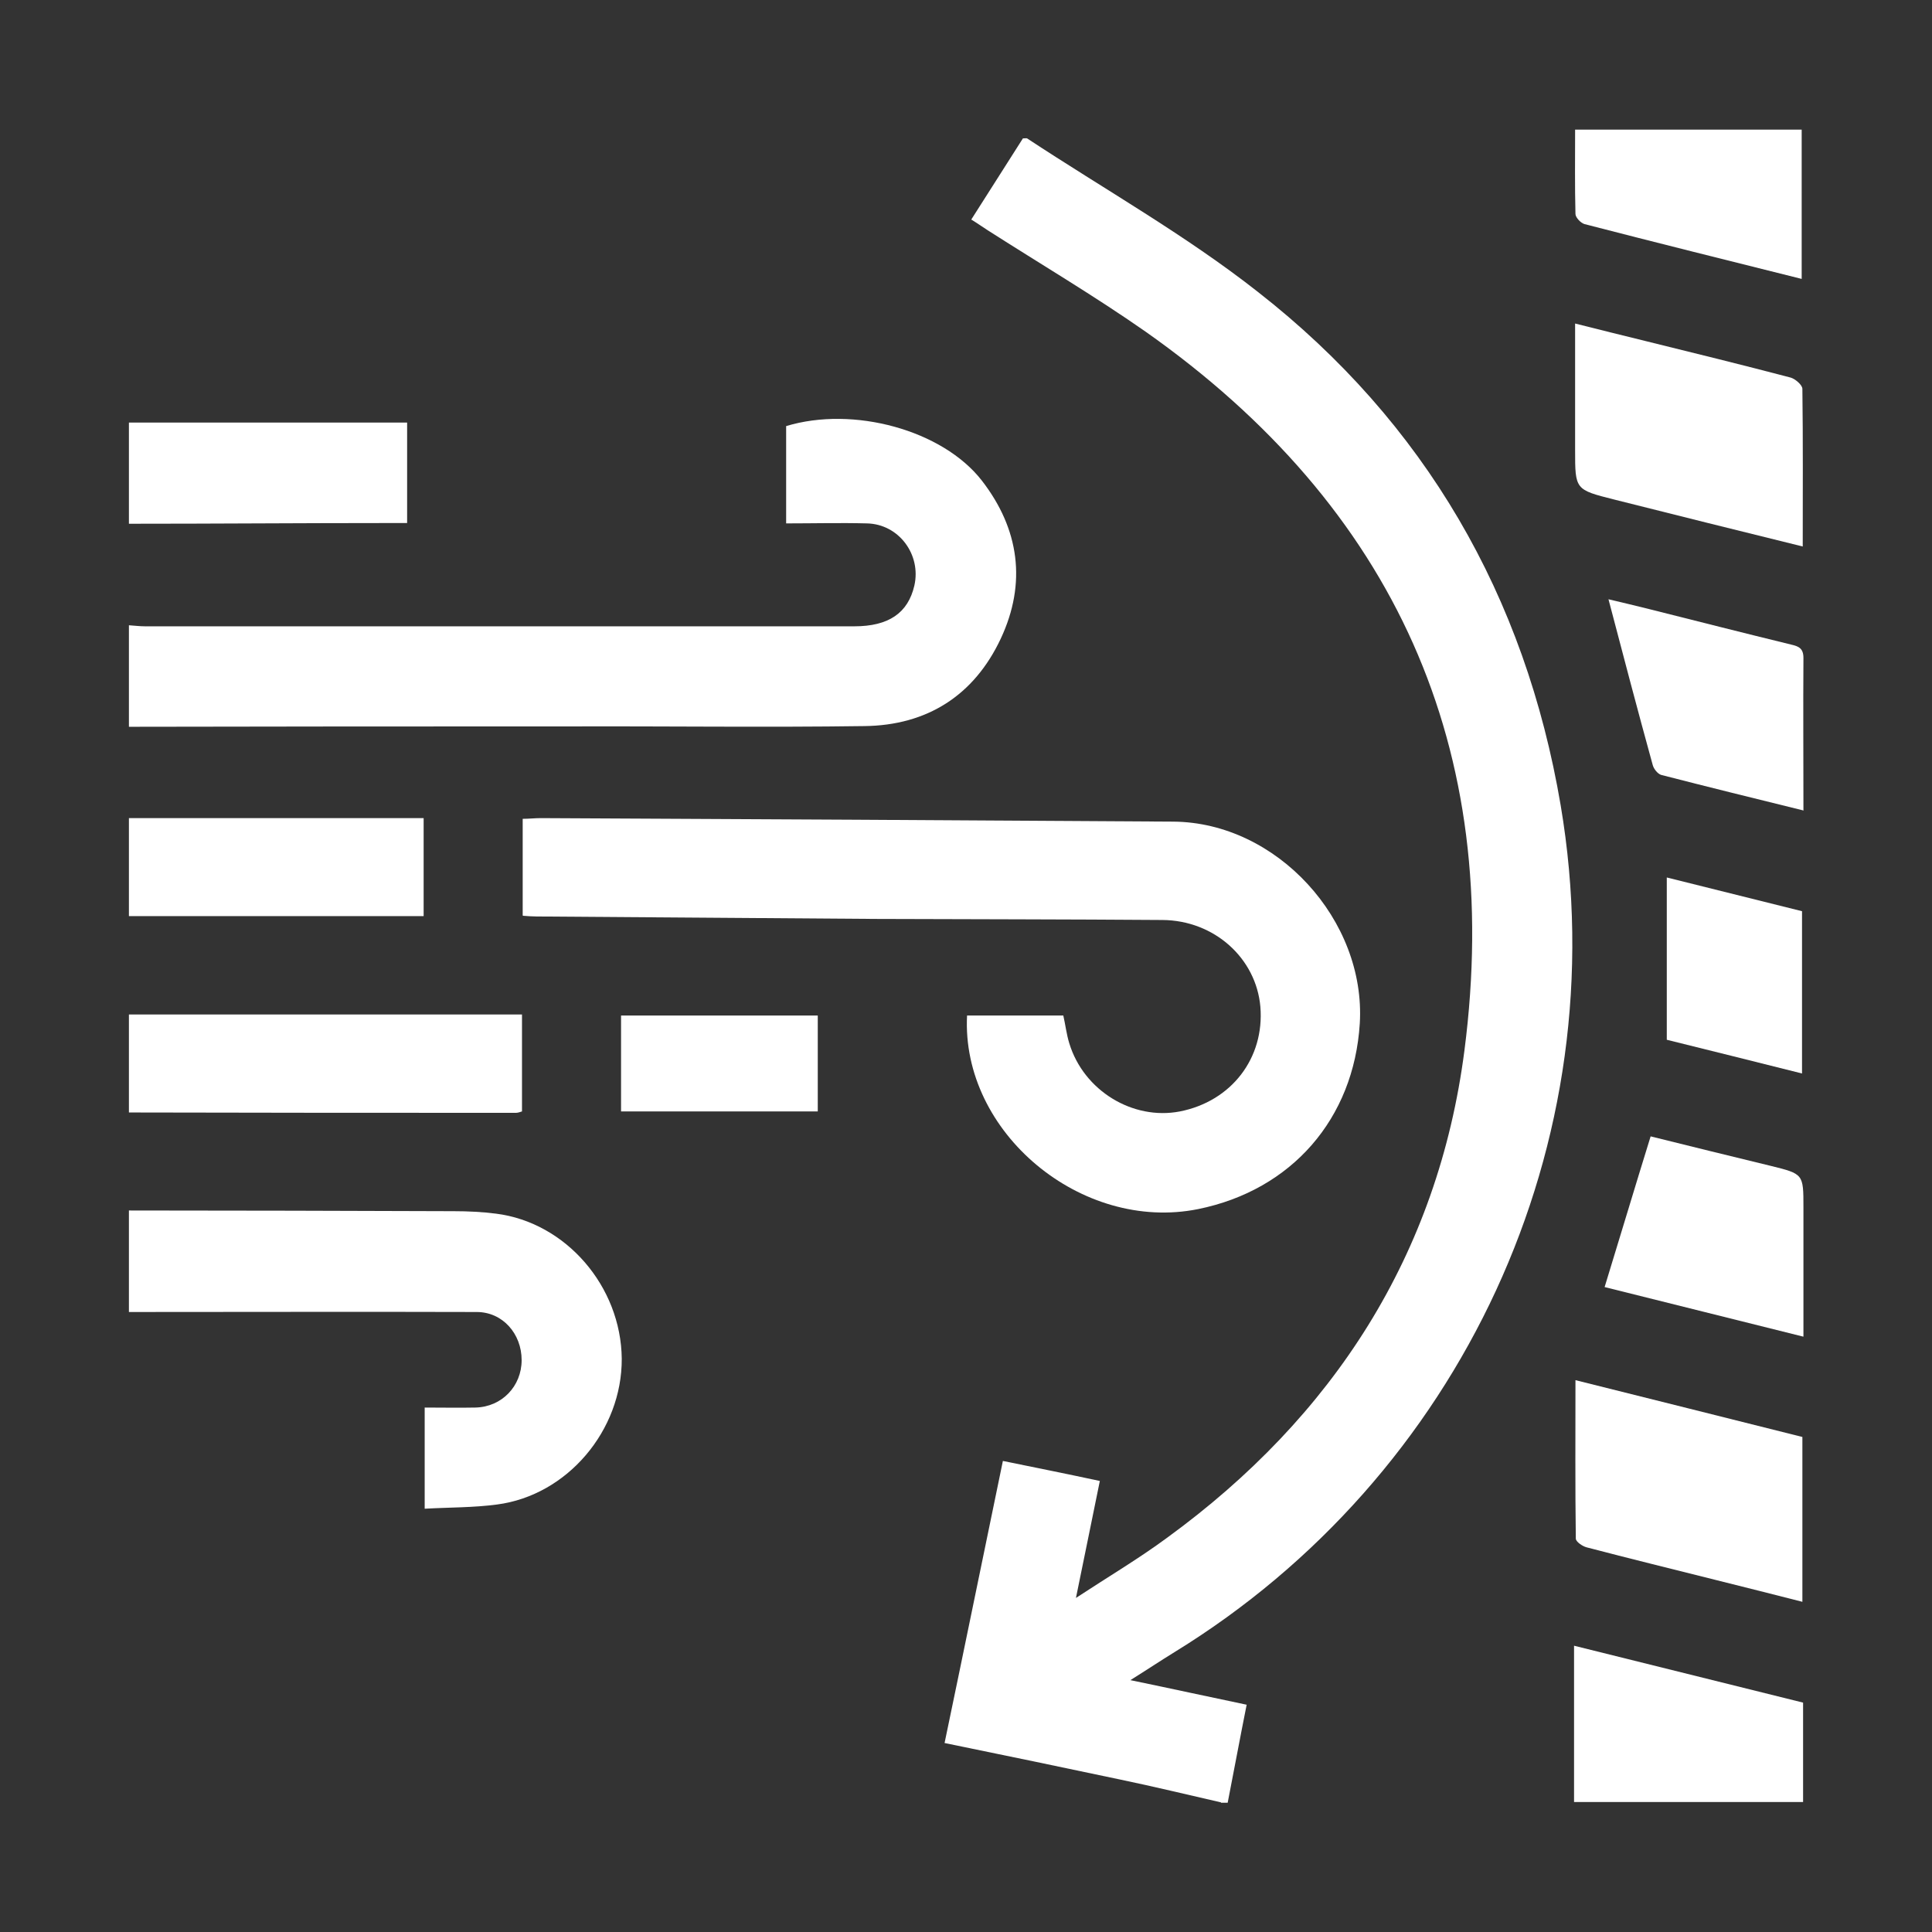
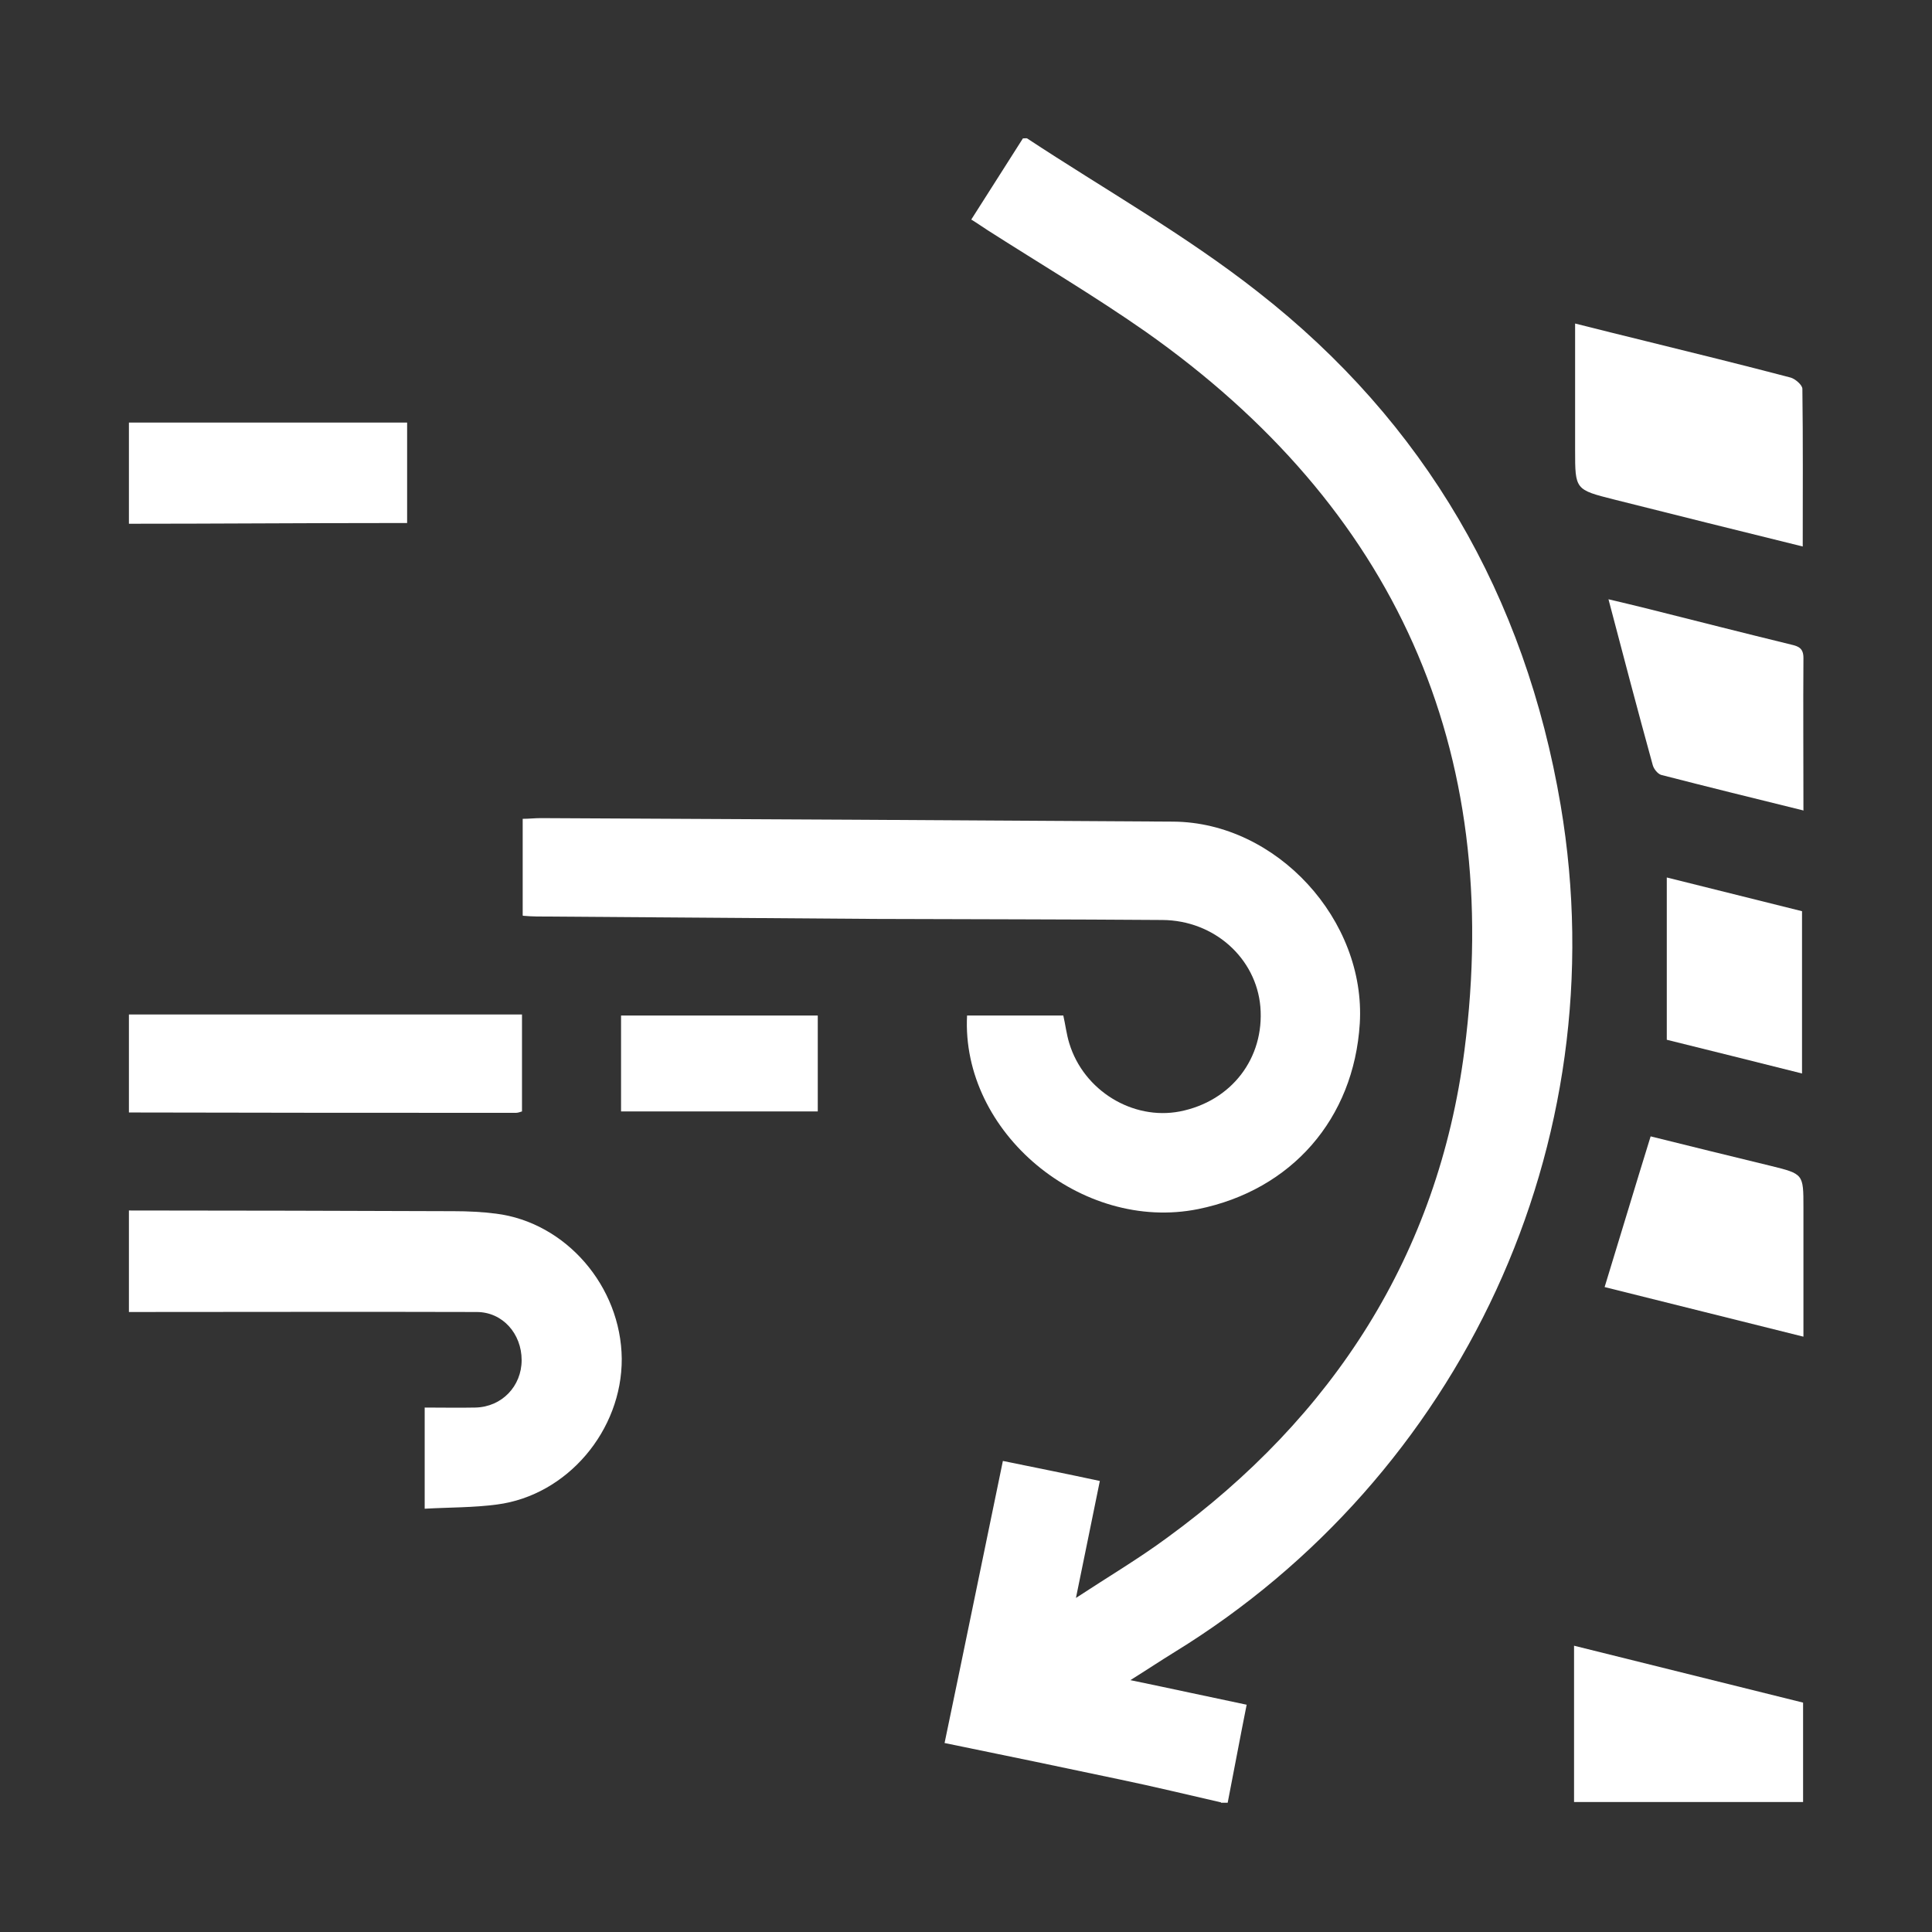
<svg xmlns="http://www.w3.org/2000/svg" id="_图层_1" viewBox="0 0 55 55">
  <rect x="0" y="0" width="55" height="55" fill="#333333" stroke="none" />
  <defs>
    <style>.cls-1{fill:#fff;}</style>
  </defs>
  <path class="cls-1" d="M34.76,51.31c-.96-.22-1.91-.45-2.87-.65-1.65-.35-3.29-.69-5-1.04,.56-2.68,1.1-5.33,1.66-8.03,.93,.19,1.83,.37,2.76,.57-.22,1.09-.44,2.15-.68,3.33,.93-.61,1.79-1.12,2.59-1.71,4.74-3.45,7.72-8.07,8.47-13.88,1.11-8.59-1.98-15.46-9.08-20.46-1.46-1.02-3-1.93-4.5-2.89-.14-.09-.28-.19-.46-.3,.5-.79,.99-1.55,1.47-2.31,.06,0,.1-.01,.12,0,2.2,1.45,4.51,2.75,6.57,4.37,4.76,3.72,7.61,8.66,8.62,14.62,1.63,9.66-2.87,19.11-10.99,24.1-.39,.24-.78,.5-1.26,.8,1.16,.24,2.21,.47,3.31,.7-.19,.95-.36,1.87-.54,2.79h-.19Z" />
-   <path class="cls-1" d="M3.67,17.8c.15,.01,.31,.03,.46,.03,6.73,0,13.46,0,20.19,0,.98,0,1.53-.38,1.71-1.16,.2-.88-.44-1.75-1.35-1.77-.76-.02-1.51,0-2.3,0v-2.77c1.91-.58,4.45,.11,5.57,1.55,1.07,1.38,1.28,2.92,.54,4.5-.76,1.62-2.1,2.47-3.88,2.49-2.82,.04-5.65,0-8.47,.01-4.16,0-8.31,0-12.47,.01,0-.96,0-1.92,0-2.89Z" />
  <path class="cls-1" d="M3.67,34.46c3.08,0,6.17,.01,9.25,.02,.4,0,.81,.02,1.2,.07,1.99,.25,3.56,2.07,3.58,4.13,.01,2.04-1.55,3.89-3.55,4.15-.67,.09-1.35,.08-2.06,.12v-2.88c.5,0,.97,.01,1.45,0,.75-.02,1.31-.61,1.31-1.35,0-.75-.54-1.37-1.28-1.37-3.3-.01-6.6,0-9.9,0v-2.89Z" />
  <path class="cls-1" d="M3.67,28.88H14.86v2.76c-.06,.02-.12,.04-.17,.04-3.67,0-7.35,0-11.02-.01v-2.79Z" />
  <path class="cls-1" d="M44.81,51.31v-4.46c2.21,.55,4.34,1.08,6.52,1.62v2.83h-6.52Z" />
-   <path class="cls-1" d="M3.67,23.29H12.06v2.79H3.67v-2.79Z" />
  <path class="cls-1" d="M3.67,12.03h7.92v2.86c-.22,0-.4,0-.58,0-2.45,0-4.89,.02-7.34,.02v-2.89Z" />
  <path class="cls-1" d="M14.88,26.06v-2.75c.18,0,.35-.02,.51-.02,6,.03,12.01,.06,18.01,.1,2.95,.02,5.49,2.81,5.31,5.75-.17,2.71-1.94,4.74-4.6,5.28-3.32,.67-6.75-2.18-6.58-5.51h2.74c.06,.26,.09,.53,.17,.79,.41,1.35,1.81,2.2,3.15,1.94,1.47-.29,2.41-1.52,2.29-2.98-.12-1.38-1.31-2.46-2.79-2.47-2.71-.02-5.43-.02-8.14-.03-3.23-.02-6.45-.05-9.68-.07-.12,0-.24-.01-.38-.02Z" />
  <path class="cls-1" d="M51.33,15.56c-1.82-.45-3.6-.89-5.38-1.34-1.11-.28-1.11-.28-1.11-1.41v-3.6c.71,.18,1.36,.34,2.01,.5,1.38,.34,2.76,.68,4.13,1.04,.13,.04,.33,.21,.33,.32,.02,1.48,.01,2.97,.01,4.49Z" />
-   <path class="cls-1" d="M51.31,40.91v4.69c-.83-.21-1.65-.42-2.46-.62-1.23-.31-2.46-.61-3.68-.93-.12-.03-.31-.16-.31-.25-.02-1.48-.01-2.97-.01-4.51,2.19,.55,4.33,1.08,6.47,1.62Z" />
  <path class="cls-1" d="M51.33,38.05c-1.91-.48-3.78-.94-5.65-1.41,.44-1.43,.86-2.84,1.31-4.29,1.12,.28,2.27,.56,3.42,.84,.93,.23,.93,.23,.93,1.18v3.68Z" />
-   <path class="cls-1" d="M51.29,7.94c-2.08-.52-4.13-1.03-6.18-1.56-.11-.03-.26-.19-.26-.29-.02-.79-.01-1.58-.01-2.4h6.45V7.94Z" />
  <path class="cls-1" d="M51.33,23.07c-1.38-.34-2.72-.67-4.04-1.01-.1-.03-.21-.17-.24-.28-.43-1.56-.84-3.12-1.26-4.72,.35,.08,.75,.18,1.16,.28,1.35,.34,2.69,.68,4.04,1.01,.22,.05,.35,.11,.35,.38-.01,1.42,0,2.85,0,4.35Z" />
  <path class="cls-1" d="M47.45,29.59v-4.61c1.32,.33,2.57,.64,3.85,.96v4.62c-1.31-.33-2.6-.65-3.85-.96Z" />
  <path class="cls-1" d="M17.68,31.64v-2.73h5.6v2.73h-5.6Z" />
</svg>